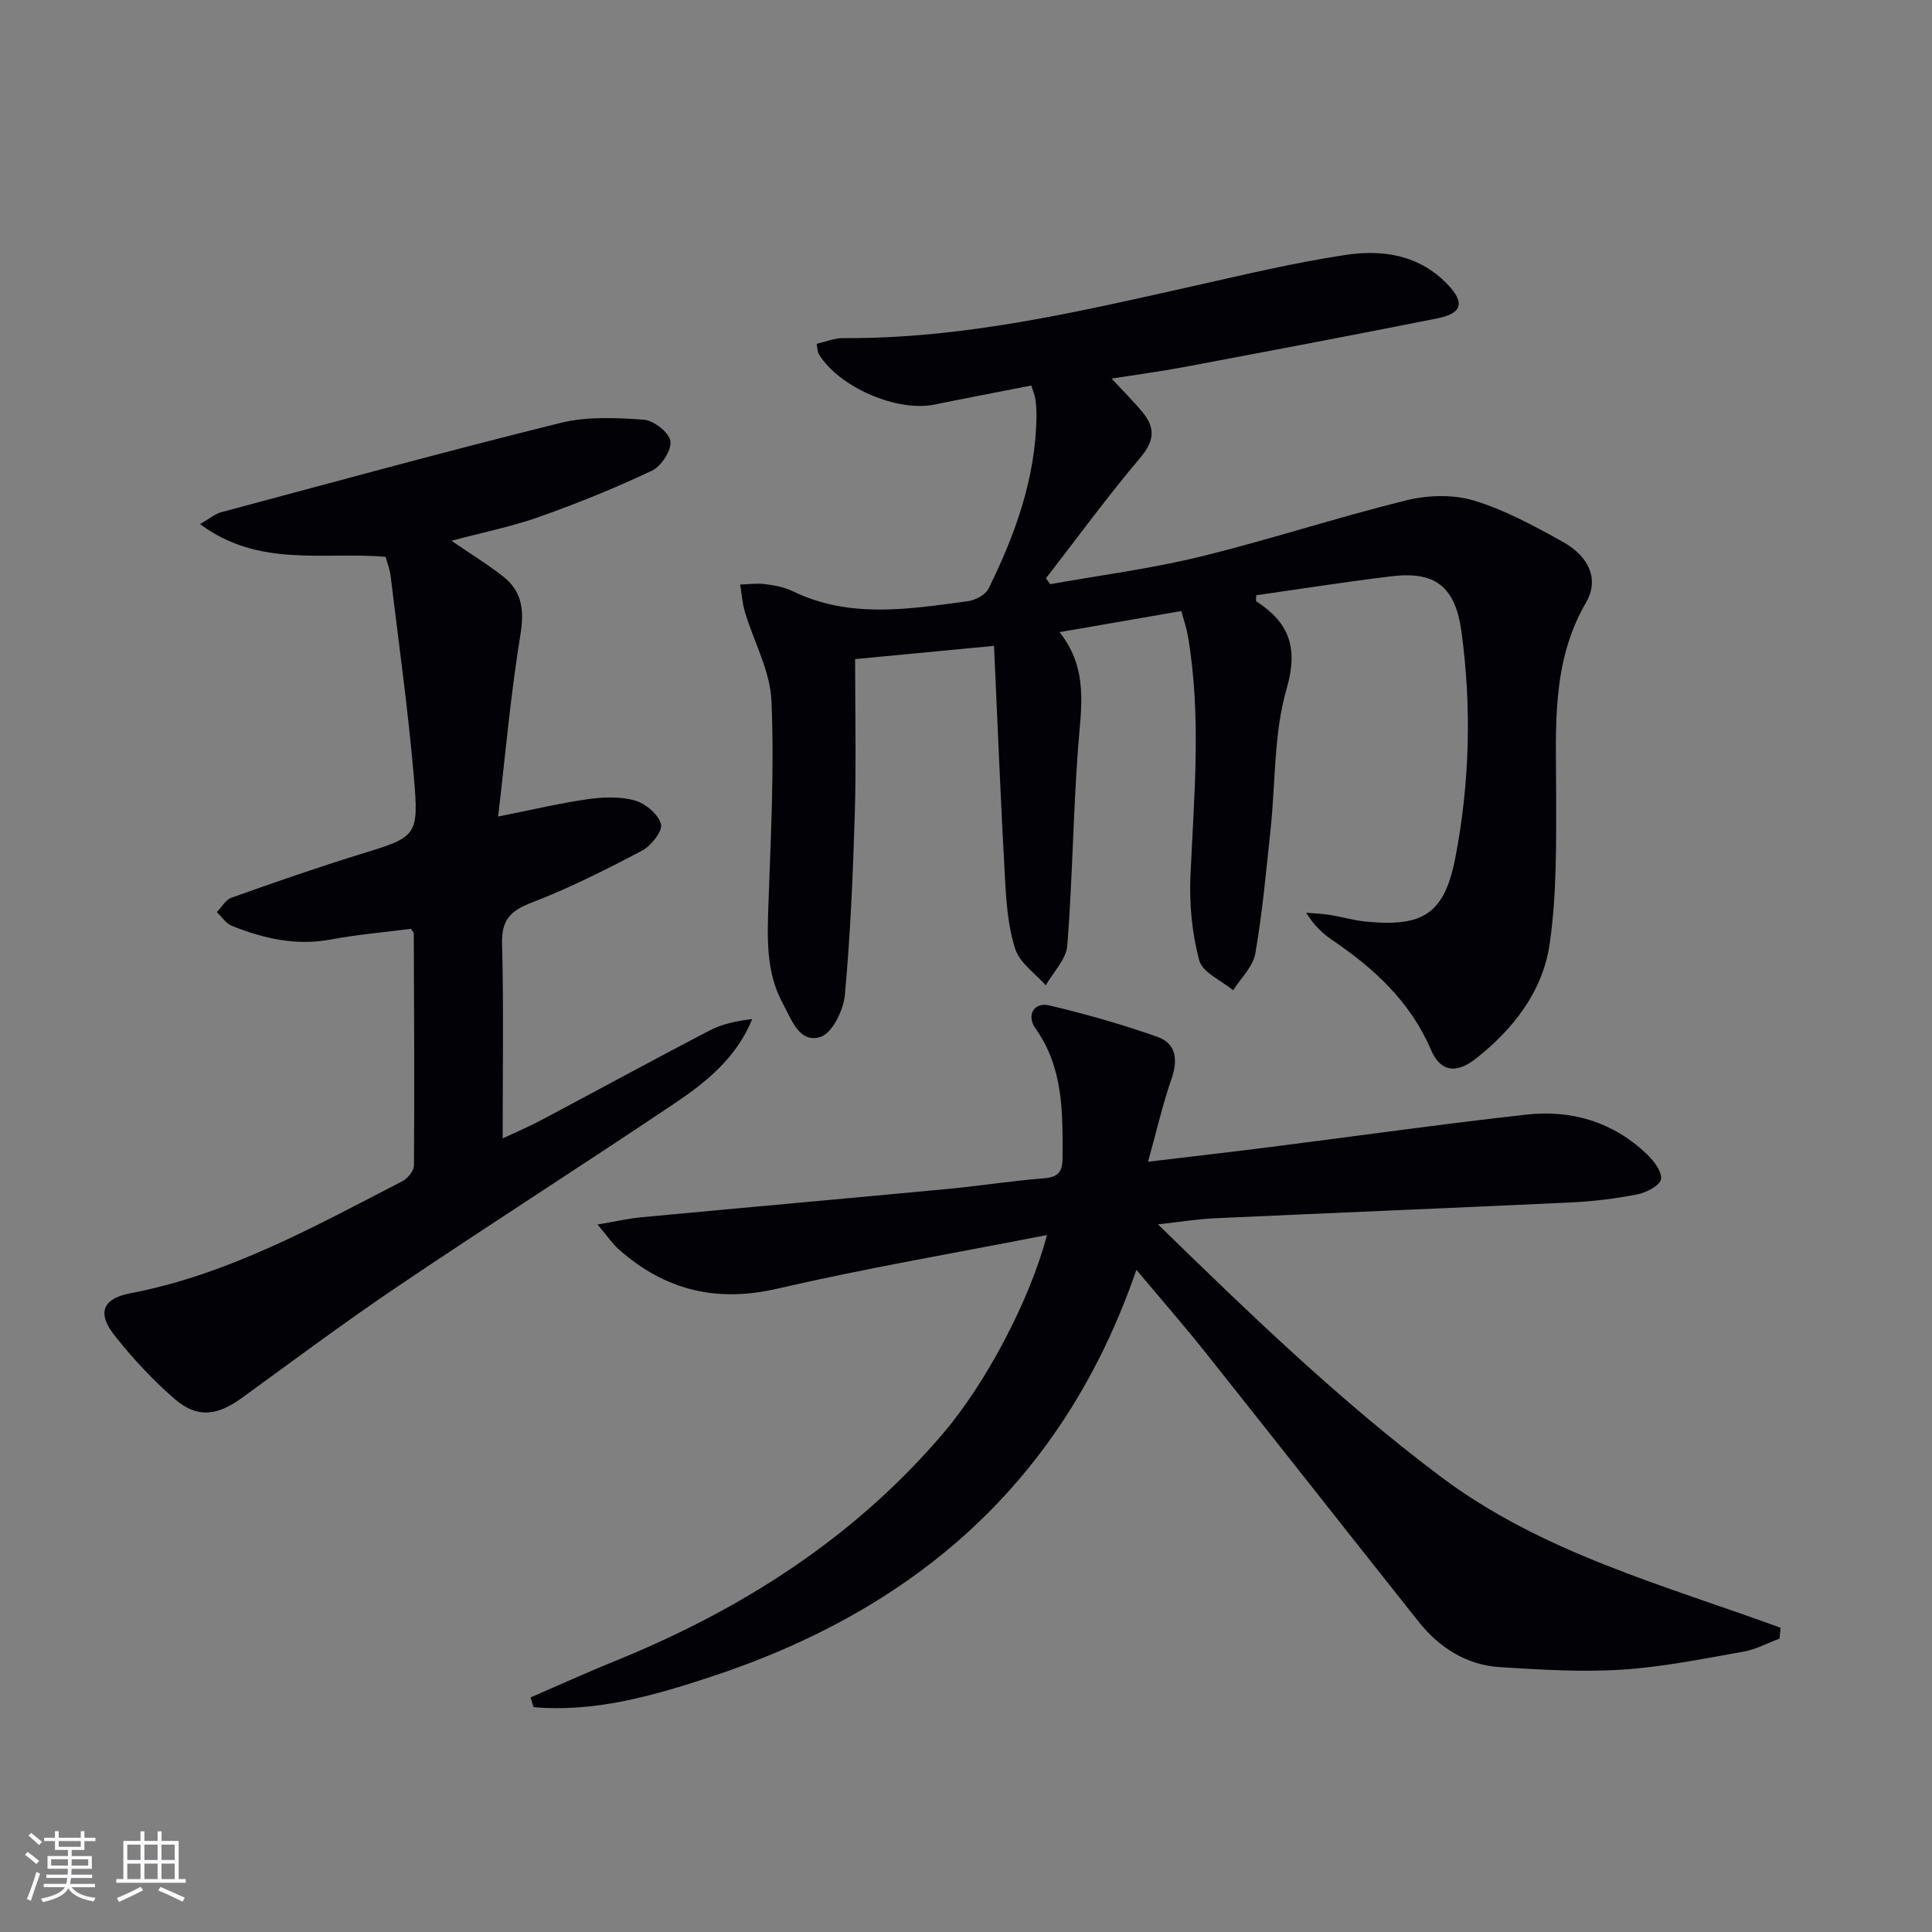
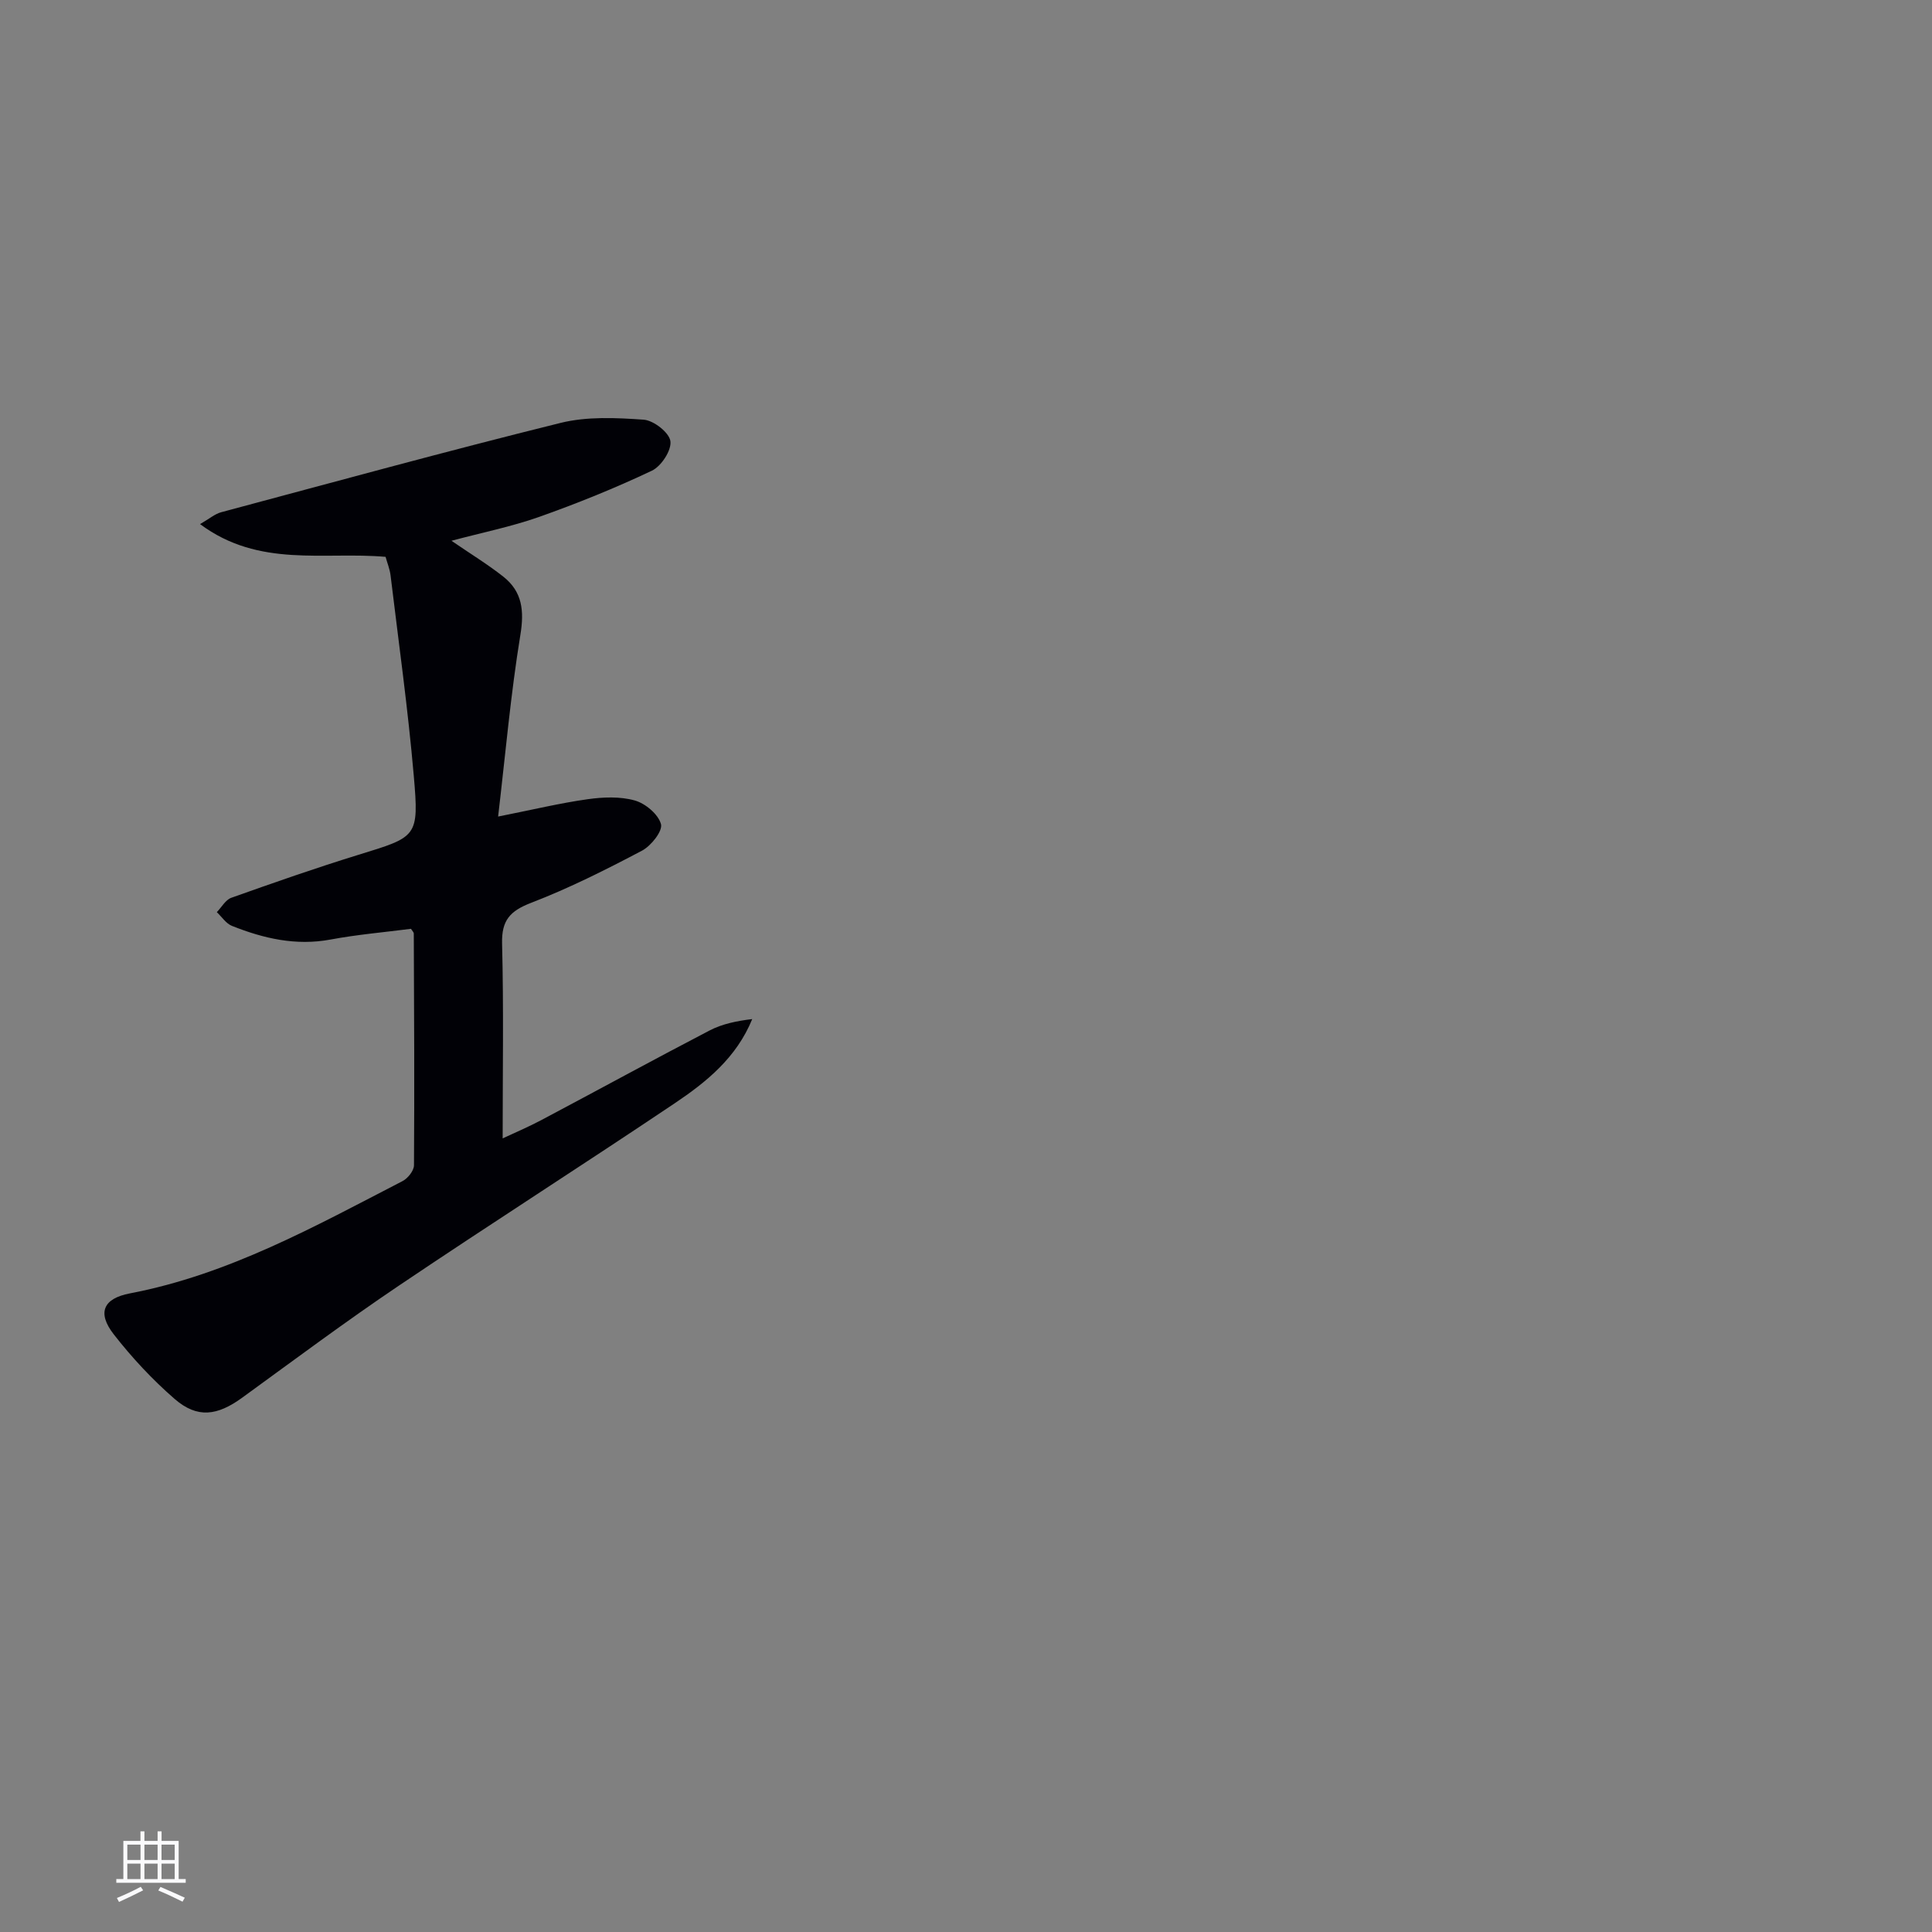
<svg xmlns="http://www.w3.org/2000/svg" enable-background="new 0 0 400 400" viewBox="0 0 400 400">
  <rect x="0" y="0" width="400" height="400" fill="#808080" stroke="none" />
  <g fill="#010106">
-     <path d="m169.07 71.18c1.97-.44 3.73-1.19 5.47-1.18 24.82.19 48.75-5.45 72.74-10.82 10.35-2.32 20.69-4.79 31.16-6.38 7.71-1.18 15.33-.1 21.24 6.06 3.6 3.74 3.12 6.01-2.03 7.04-17.56 3.51-35.17 6.83-52.77 10.14-4.7.88-9.45 1.51-14.74 2.34 2.41 2.6 4.61 4.75 6.53 7.12 2.55 3.14 2.3 5.84-.54 9.2-6.83 8.08-13.09 16.65-19.58 25.03.29.41.58.81.88 1.22 10.34-1.85 20.81-3.2 31-5.68 14.3-3.5 28.33-8.12 42.63-11.66 4.44-1.1 9.7-1.29 14.01 0 6.45 1.94 12.56 5.27 18.5 8.58 5.53 3.08 7.53 7.86 4.81 12.53-7.23 12.42-6.21 25.87-6.2 39.35.01 10.45.15 21.02-1.33 31.31-1.41 9.81-7.48 17.66-15.31 23.81-4.12 3.23-7.34 2.67-9.28-1.85-4.26-9.95-11.72-16.8-20.4-22.69-2.02-1.37-3.82-3.06-5.43-5.68 1.64.15 3.3.2 4.93.46 2.46.39 4.87 1.12 7.34 1.36 11.96 1.2 16.38-1.57 18.63-13.29 2.96-15.42 3.37-31.08 1.26-46.66-1.28-9.49-5.5-12.62-14.57-11.52-9.36 1.13-18.68 2.6-27.93 3.92 0 .67-.12 1.17.02 1.26 6.78 4.43 8.75 9.53 6.27 18.09-2.67 9.25-2.28 19.38-3.32 29.12-.92 8.58-1.68 17.21-3.16 25.7-.47 2.72-3 5.09-4.59 7.62-2.44-2.04-6.34-3.68-7.02-6.2-1.5-5.61-2.08-11.68-1.82-17.52.75-16.61 2.31-33.2-.55-49.75-.28-1.59-.82-3.13-1.34-5.05-8.3 1.44-16.25 2.81-25.22 4.37 6.12 7.66 4.44 15.85 3.83 24.09-1.01 13.58-1.15 27.23-2.22 40.81-.22 2.84-2.91 5.49-4.46 8.22-2.18-2.48-5.37-4.63-6.31-7.51-1.51-4.64-1.86-9.75-2.13-14.7-.88-15.75-1.51-31.51-2.27-48.07-10.32.98-19.81 1.89-28.76 2.74 0 10.91.24 21.34-.06 31.76-.37 12.61-.91 25.24-2.06 37.79-.29 3.15-2.63 7.92-5.06 8.68-4.39 1.38-6.01-3.68-7.78-6.92-3.49-6.4-3.23-13.39-2.99-20.44.49-14.08 1.24-28.21.63-42.26-.27-6.18-3.65-12.22-5.49-18.36-.55-1.83-.67-3.78-.98-5.68 1.7-.05 3.43-.32 5.1-.1 1.96.25 4.02.62 5.77 1.47 11.81 5.74 24.05 3.71 36.24 2.08 1.57-.21 3.68-1.33 4.32-2.63 5.54-11.26 9.77-22.93 9.91-35.71.01-1.16-.06-2.33-.22-3.48-.11-.79-.45-1.55-.85-2.84-6.79 1.33-13.42 2.59-20.04 3.94-7.75 1.58-19.7-3.55-23.93-10.4-.32-.49-.28-1.2-.48-2.18z" />
-     <path d="m216.76 255.7c-19.16 3.75-37.63 6.9-55.86 11.11-12.66 2.93-23.29.27-32.78-8.14-1.31-1.16-2.32-2.68-4.41-5.15 3.76-.63 6.37-1.24 9.01-1.49 21.16-1.99 42.33-3.87 63.48-5.87 6.61-.62 13.19-1.67 19.81-2.19 2.94-.23 3.97-1.18 3.98-4.21.03-9.36.22-18.61-5.59-26.82-1.96-2.76-.31-5.52 2.83-4.78 7.54 1.78 15.04 3.92 22.35 6.49 3.94 1.38 4.34 4.74 2.97 8.7-1.83 5.28-3.07 10.75-4.86 17.18 9.22-1.11 17.39-2.04 25.55-3.08 17.62-2.23 35.21-4.73 52.86-6.69 9.3-1.03 17.87 1.54 24.8 8.14 1.45 1.38 3.21 3.61 3 5.21-.17 1.28-2.99 2.79-4.84 3.16-4.54.89-9.18 1.46-13.81 1.68-24.58 1.16-49.17 2.15-73.75 3.28-3.57.16-7.13.75-11.76 1.26 19.18 18.69 37.76 36.63 58.53 52.23 21.02 15.79 46.18 22.44 70.38 31.29-.07.75-.15 1.5-.22 2.25-2.49.92-4.92 2.25-7.49 2.7-8.33 1.47-16.69 3.18-25.1 3.72-8.37.54-16.83.01-25.22-.51-7-.43-12.63-4.03-16.94-9.46-14.81-18.63-29.5-37.35-44.32-55.97-4.31-5.42-8.89-10.64-14.08-16.84-15.17 44.03-45.95 70.45-88.41 84.37-11.87 3.89-23.82 7.29-36.41 6.17-.21-.67-.41-1.34-.62-2 5.84-2.53 11.64-5.17 17.54-7.56 26.11-10.61 49.34-25.38 67.79-47 9.02-10.52 18.17-27.98 21.59-41.18z" />
    <path d="m93.47 111.96c3.96 2.72 7.51 4.88 10.75 7.44 3.91 3.1 4.34 7.02 3.52 12.04-2 12.22-3.08 24.59-4.61 37.62 7.2-1.43 12.83-2.79 18.53-3.59 3.21-.45 6.72-.6 9.77.26 2.2.62 4.87 2.86 5.42 4.9.38 1.43-2.05 4.5-3.93 5.49-7.47 3.94-15.06 7.76-22.93 10.79-4.38 1.69-6.16 3.6-6.04 8.44.34 13.29.12 26.59.12 40.34 2.32-1.09 5.26-2.33 8.07-3.82 11.6-6.15 23.11-12.45 34.75-18.51 2.64-1.38 5.68-1.99 8.85-2.37-3.27 8.01-9.49 13.03-16.06 17.44-18.92 12.71-38.14 24.97-57.04 37.71-11.03 7.43-21.7 15.39-32.46 23.21-5.19 3.78-9.32 4.36-14.02.29-4.61-4-8.85-8.56-12.61-13.38-3.48-4.48-2.18-7.42 3.35-8.48 20.42-3.9 38.31-13.88 56.45-23.25 1.09-.56 2.35-2.15 2.36-3.27.11-15.99.03-31.98-.04-47.97 0-.28-.31-.55-.58-.99-5.51.71-11.13 1.19-16.65 2.22-7.19 1.34-13.88-.22-20.43-2.83-1.22-.49-2.09-1.87-3.12-2.84.99-1.02 1.8-2.54 2.99-2.97 8.74-3.11 17.5-6.18 26.36-8.91 12.13-3.74 12.53-3.64 11.43-16.32-1.2-13.88-3.14-27.69-4.81-41.53-.16-1.29-.67-2.53-1.03-3.83-12.75-1.13-26.17 2.34-38.41-6.78 1.98-1.14 3.09-2.12 4.38-2.46 23.39-6.26 46.75-12.67 70.25-18.49 5.48-1.36 11.5-1.07 17.21-.67 2.06.14 5.29 2.66 5.54 4.44.27 1.89-1.89 5.2-3.83 6.12-7.62 3.61-15.47 6.78-23.43 9.6-5.73 2.01-11.75 3.22-18.07 4.91z" />
  </g>
-   <path d="m5.17 384 .55-.58c.85.61 1.65 1.24 2.4 1.87l-.59.64c-.83-.73-1.62-1.38-2.36-1.93m1.22 9.53-.82-.34c.71-1.76 1.37-3.64 1.98-5.63.24.13.5.25.76.36-.6 1.67-1.24 3.54-1.92 5.61m-.5-13.5.57-.54c.56.44 1.31 1.06 2.26 1.87l-.64.64c-.68-.66-1.41-1.32-2.19-1.97m3.25.46h2.24v-1.36h.77v1.36h4.57v-1.36h.76v1.36h2.28v.69h-2.28v1.84h-2.64v1.26h4.18v2.64h-4.21c0 .45-.02.86-.05 1.21h4.32v.69h-4.38c-.04.34-.1.75-.19 1.22h5.15v.69h-4.82c.87 1.19 2.51 1.92 4.93 2.19-.17.32-.3.57-.37.76-2.77-.49-4.52-1.41-5.26-2.76-.56 1.26-2.3 2.23-5.24 2.9-.12-.24-.26-.48-.43-.72 2.73-.55 4.38-1.34 4.96-2.38h-4.38v-.69h4.65c.1-.38.17-.79.21-1.22h-4.32v-.69h4.4c.03-.34.05-.75.05-1.21h-4.2v-2.64h4.23v-1.26h-2.69v-1.84h-2.24zm1.46 4.46v1.29h3.45c.01-.4.02-.57.01-.53v-.32-.45h-3.46zm1.55-2.59h4.57v-1.19h-4.57zm6.11 2.59h-3.42v.77c-.01.19-.01.37-.02.53h3.44z" fill="#fafafc" />
  <path d="m32.63 379.16h.82v1.98h3.54v7.89h1.46v.78h-14.37v-.78h1.46v-7.89h3.54v-1.98h.82v1.98h2.73zm-3.49 11.48.5.73c-1.61.82-3.28 1.63-5 2.41-.13-.27-.28-.55-.44-.82 1.75-.72 3.4-1.49 4.94-2.32m-2.78-5.55h2.73v-3.18h-2.73zm0 3.95h2.73v-3.2h-2.73zm3.54-3.95h2.73v-3.18h-2.73zm0 3.95h2.73v-3.2h-2.73zm7.89 4.68c-1.84-.92-3.51-1.7-5.02-2.32l.45-.73c1.89.8 3.57 1.55 5.04 2.23zm-1.62-11.81h-2.73v3.18h2.73zm-2.73 7.13h2.73v-3.2h-2.73z" fill="#fafafc" />
</svg>